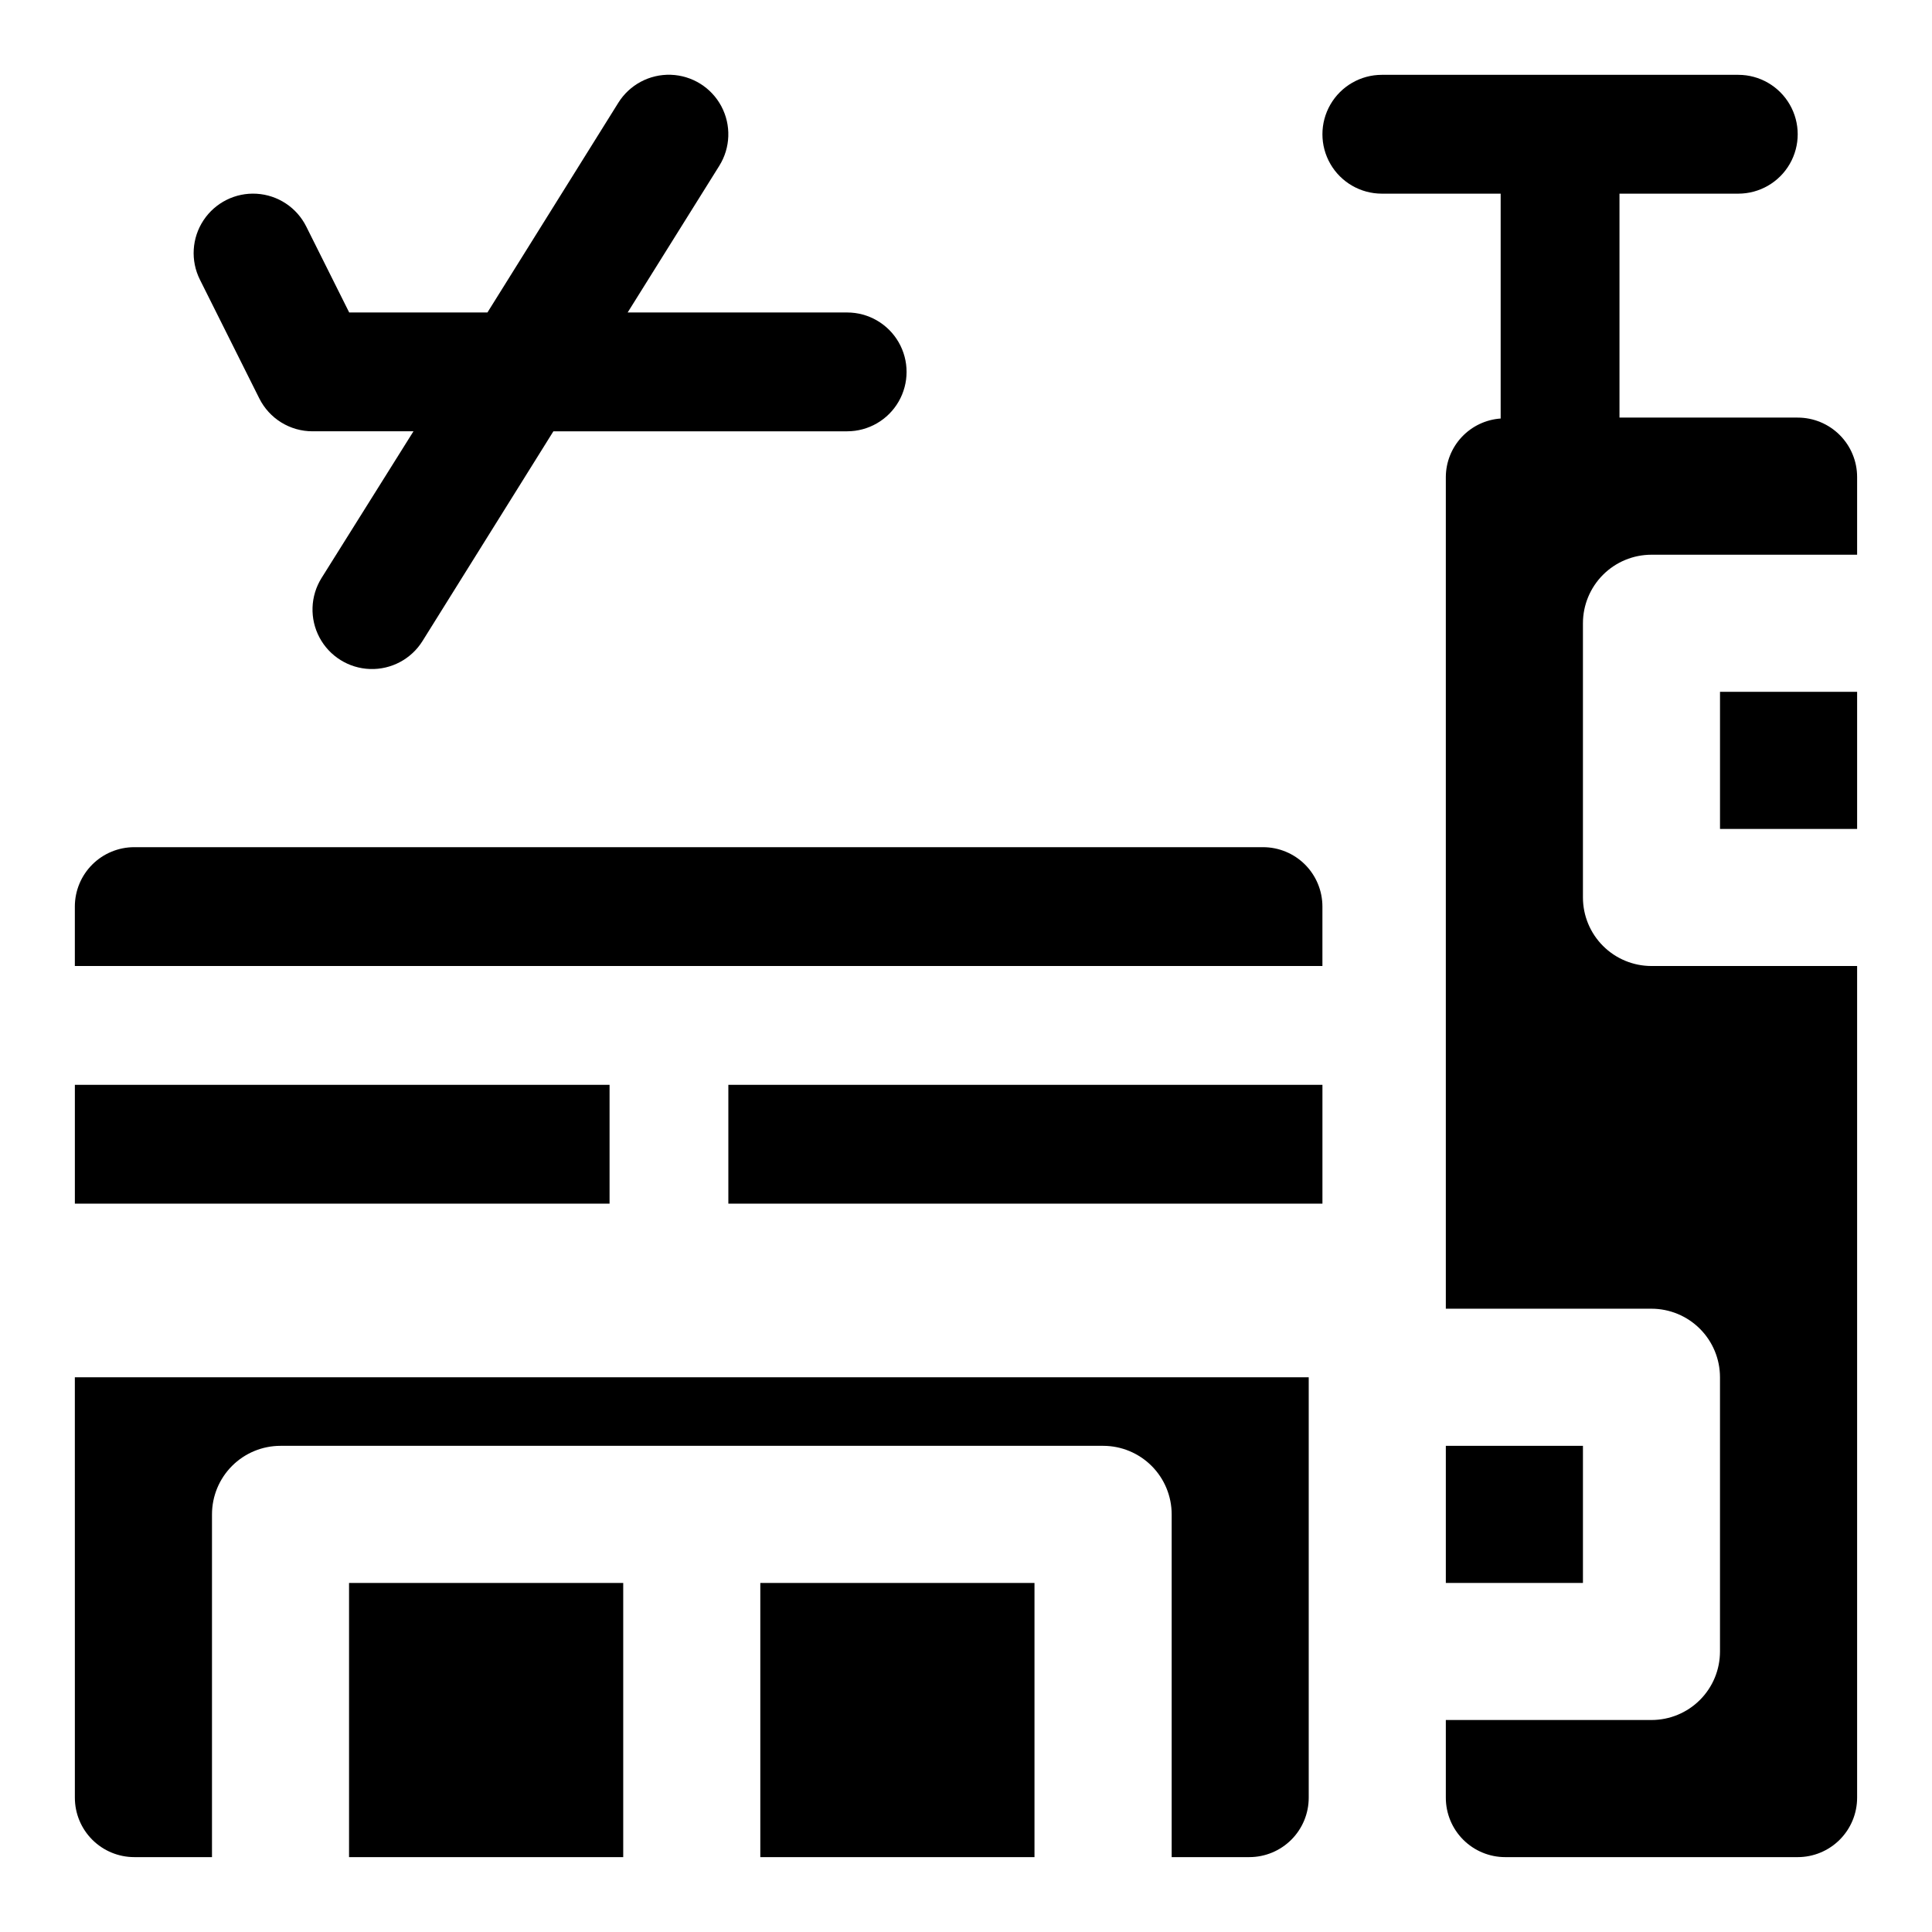
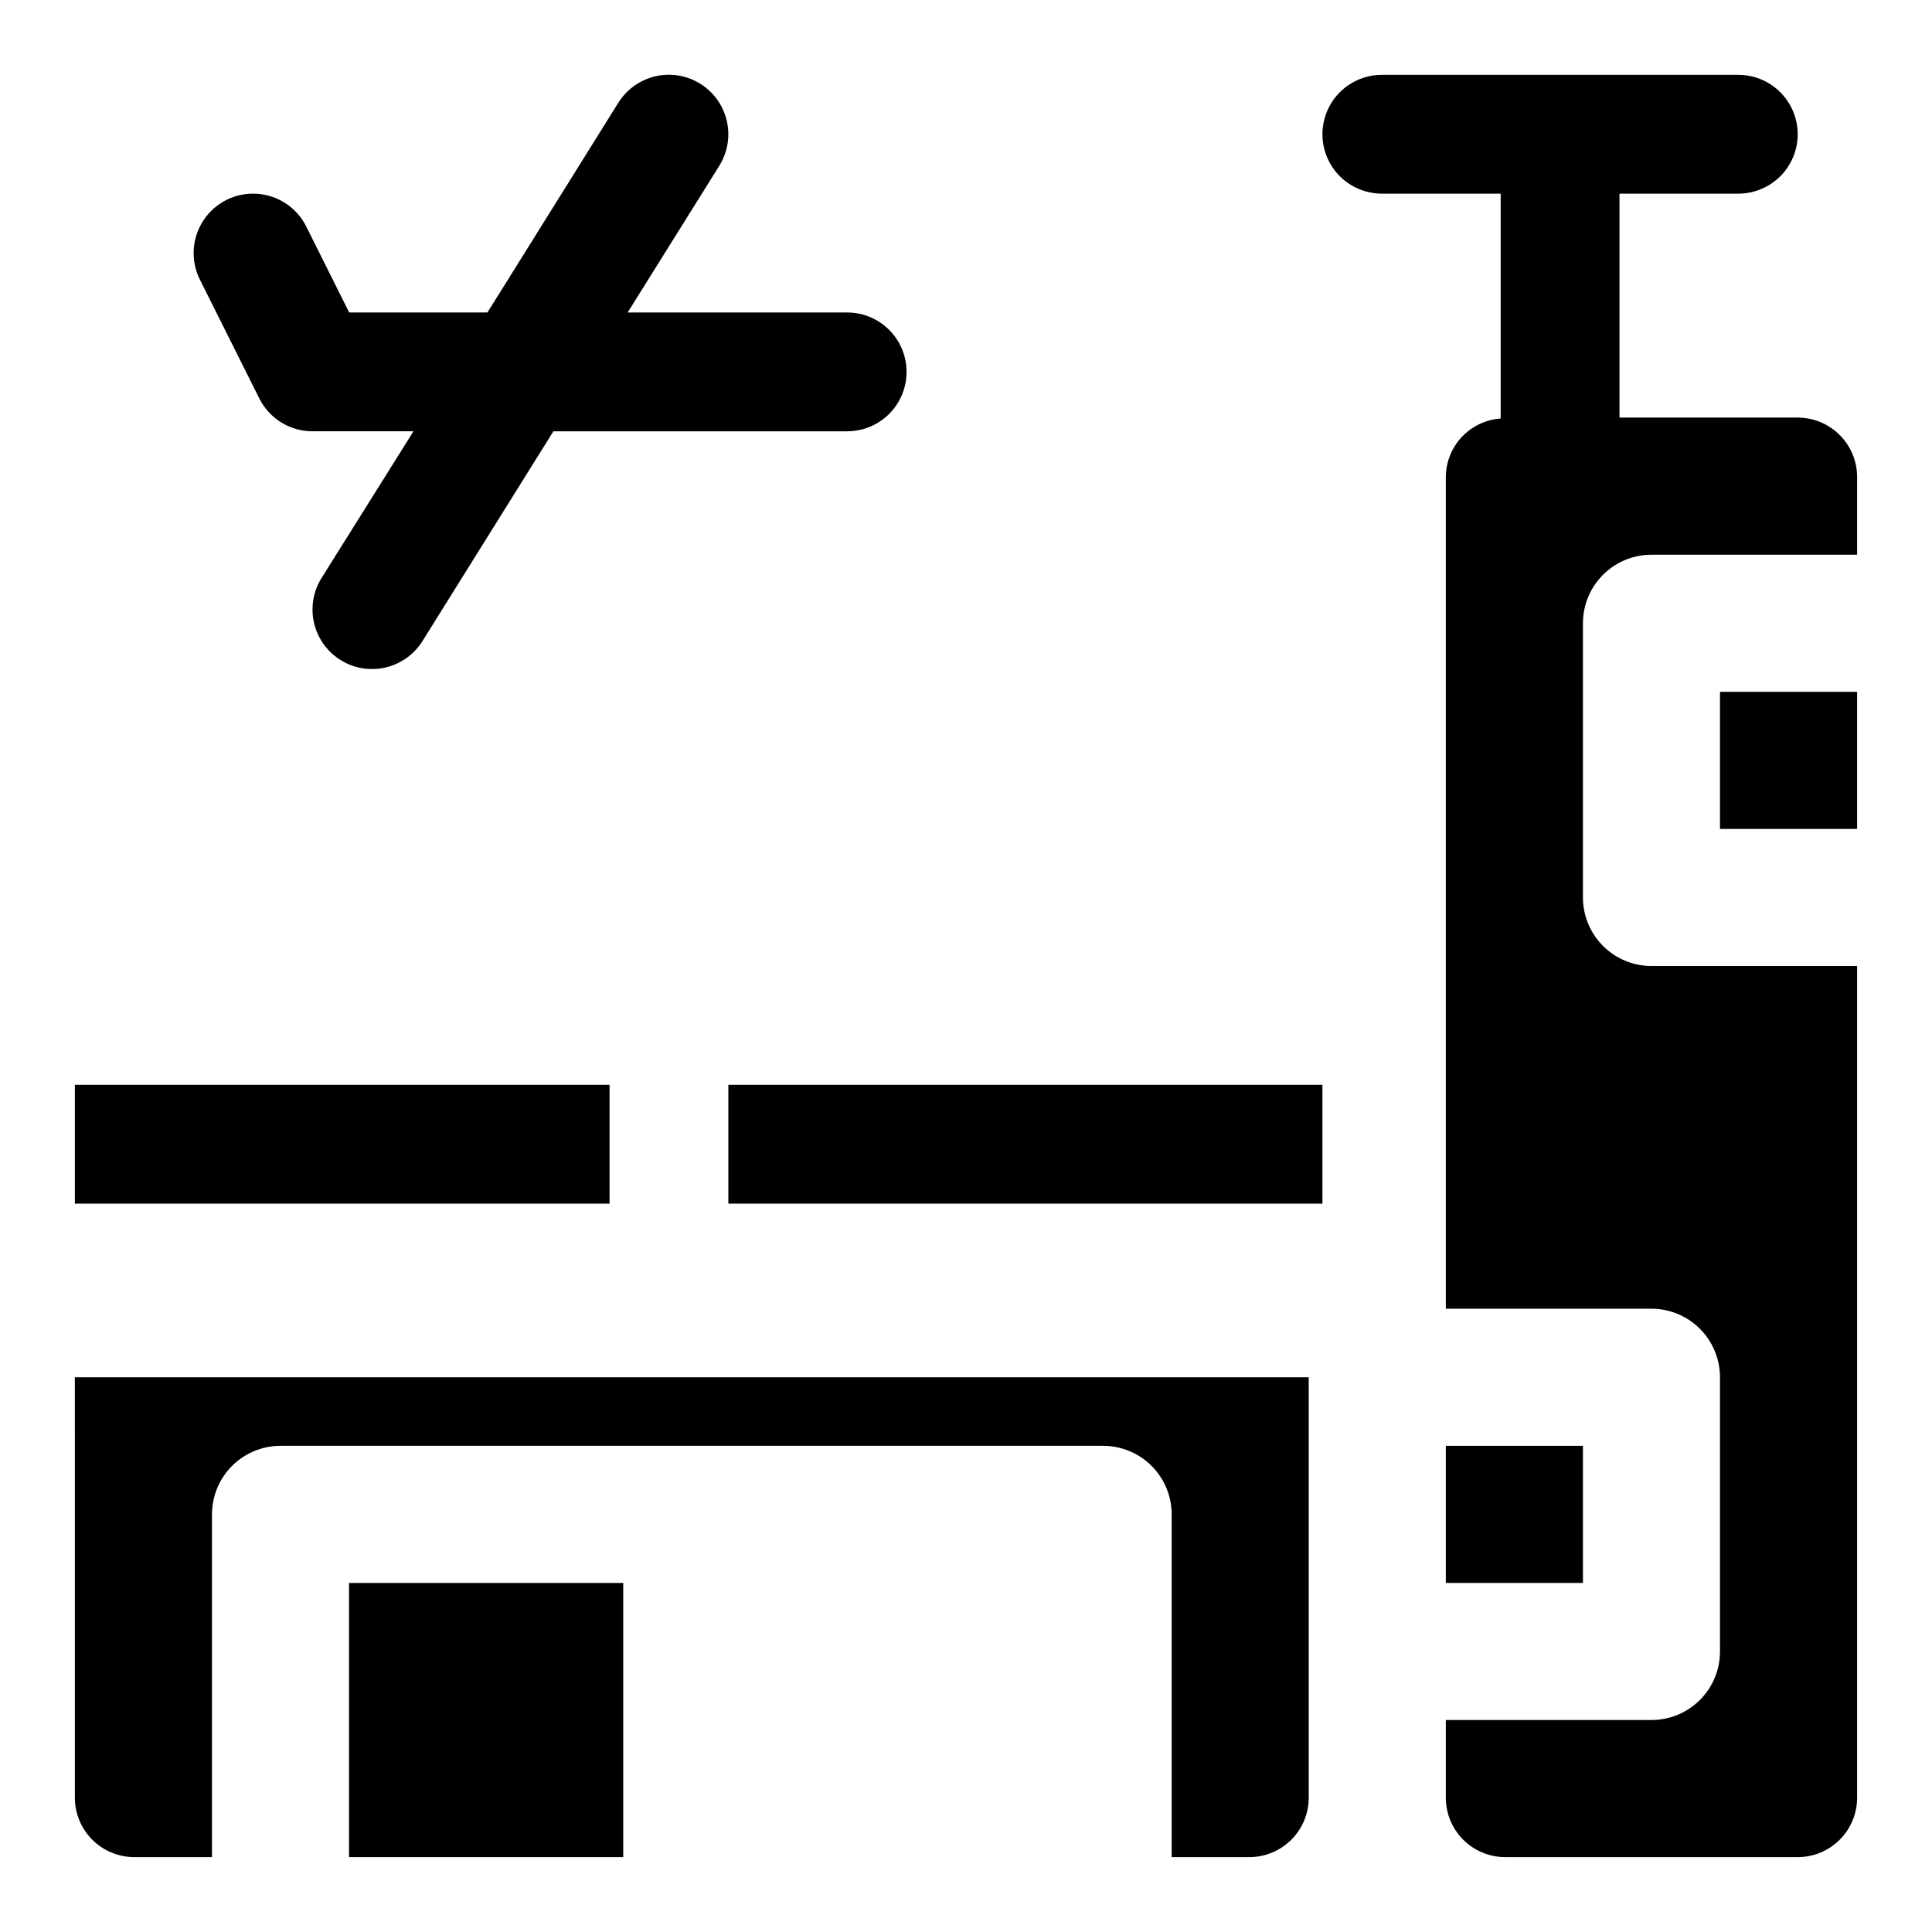
<svg xmlns="http://www.w3.org/2000/svg" fill="#000000" width="800px" height="800px" version="1.1" viewBox="144 144 512 512">
  <g>
    <path d="m527.16 527.16h36.336v36.336h-36.336z" />
    <path d="m163.84 431.49h141.7v31.488h-141.7z" />
    <path d="m337.02 431.49h157.44v31.488h-157.44z" />
-     <path d="m478.72 368.51h-299.14c-4.176 0-8.18 1.656-11.133 4.609s-4.613 6.957-4.613 11.133v15.742l330.62 0.004v-15.746c0-4.176-1.656-8.18-4.609-11.133-2.953-2.953-6.957-4.609-11.133-4.609z" />
    <path d="m163.84 620.41c0 4.176 1.66 8.18 4.613 11.133s6.957 4.613 11.133 4.613h20.594v-90.828c0-4.82 1.914-9.441 5.32-12.848s8.027-5.32 12.848-5.32h217.99c4.82 0 9.441 1.914 12.848 5.32s5.32 8.027 5.32 12.848v90.828h20.578c4.176 0 8.18-1.66 11.133-4.613s4.609-6.957 4.609-11.133v-111.42h-326.99z" />
    <path d="m236.5 563.5h72.66v72.66h-72.66z" />
-     <path d="m345.49 563.5h72.66v72.66h-72.66z" />
+     <path d="m345.49 563.5h72.66h-72.66z" />
    <path d="m620.41 254.66h-47.23v-59.34h31.488c5.625 0 10.82-3 13.633-7.871s2.812-10.871 0-15.742c-2.812-4.871-8.008-7.875-13.633-7.875h-94.465c-5.625 0-10.824 3.004-13.637 7.875-2.812 4.871-2.812 10.871 0 15.742s8.012 7.871 13.637 7.871h31.488v59.594c-3.93 0.273-7.609 2.023-10.305 4.894s-4.207 6.656-4.227 10.598v220.42h54.488v-0.004c4.82 0 9.441 1.914 12.848 5.324 3.406 3.406 5.32 8.027 5.32 12.848v72.66-0.004c0.004 4.82-1.906 9.445-5.316 12.852-3.406 3.41-8.031 5.32-12.852 5.316h-54.488v20.594c0 4.176 1.656 8.18 4.609 11.133 2.953 2.953 6.957 4.613 11.133 4.613h77.508c4.176 0 8.18-1.66 11.133-4.613s4.613-6.957 4.613-11.133v-220.41h-54.508c-4.816-0.004-9.434-1.922-12.836-5.328s-5.316-8.027-5.316-12.844v-72.656c0-4.816 1.914-9.434 5.316-12.844 3.402-3.406 8.02-5.32 12.836-5.324h54.508v-20.594c0-4.176-1.66-8.18-4.613-11.133s-6.957-4.613-11.133-4.613z" />
    <path d="m599.82 327.34h36.336v36.336h-36.336z" />
    <path d="m212.72 249.59c1.309 2.617 3.32 4.82 5.809 6.359 2.488 1.535 5.356 2.352 8.281 2.348h26.766l-24.371 38.891c-2.981 4.781-3.184 10.789-0.535 15.762s7.75 8.152 13.383 8.344c5.629 0.191 10.938-2.637 13.918-7.418l34.684-55.578h77.855c5.625 0 10.82-3 13.633-7.871 2.812-4.871 2.812-10.871 0-15.742s-8.008-7.875-13.633-7.875h-58.176l24.293-38.887c2.981-4.781 3.184-10.789 0.535-15.762-2.648-4.973-7.75-8.152-13.383-8.344-5.629-0.191-10.938 2.637-13.918 7.418l-34.684 55.574h-36.637l-11.383-22.781c-2.512-5.031-7.523-8.344-13.141-8.684-5.617-0.34-10.988 2.344-14.09 7.039-3.102 4.695-3.465 10.688-0.949 15.723z" />
  </g>
</svg>